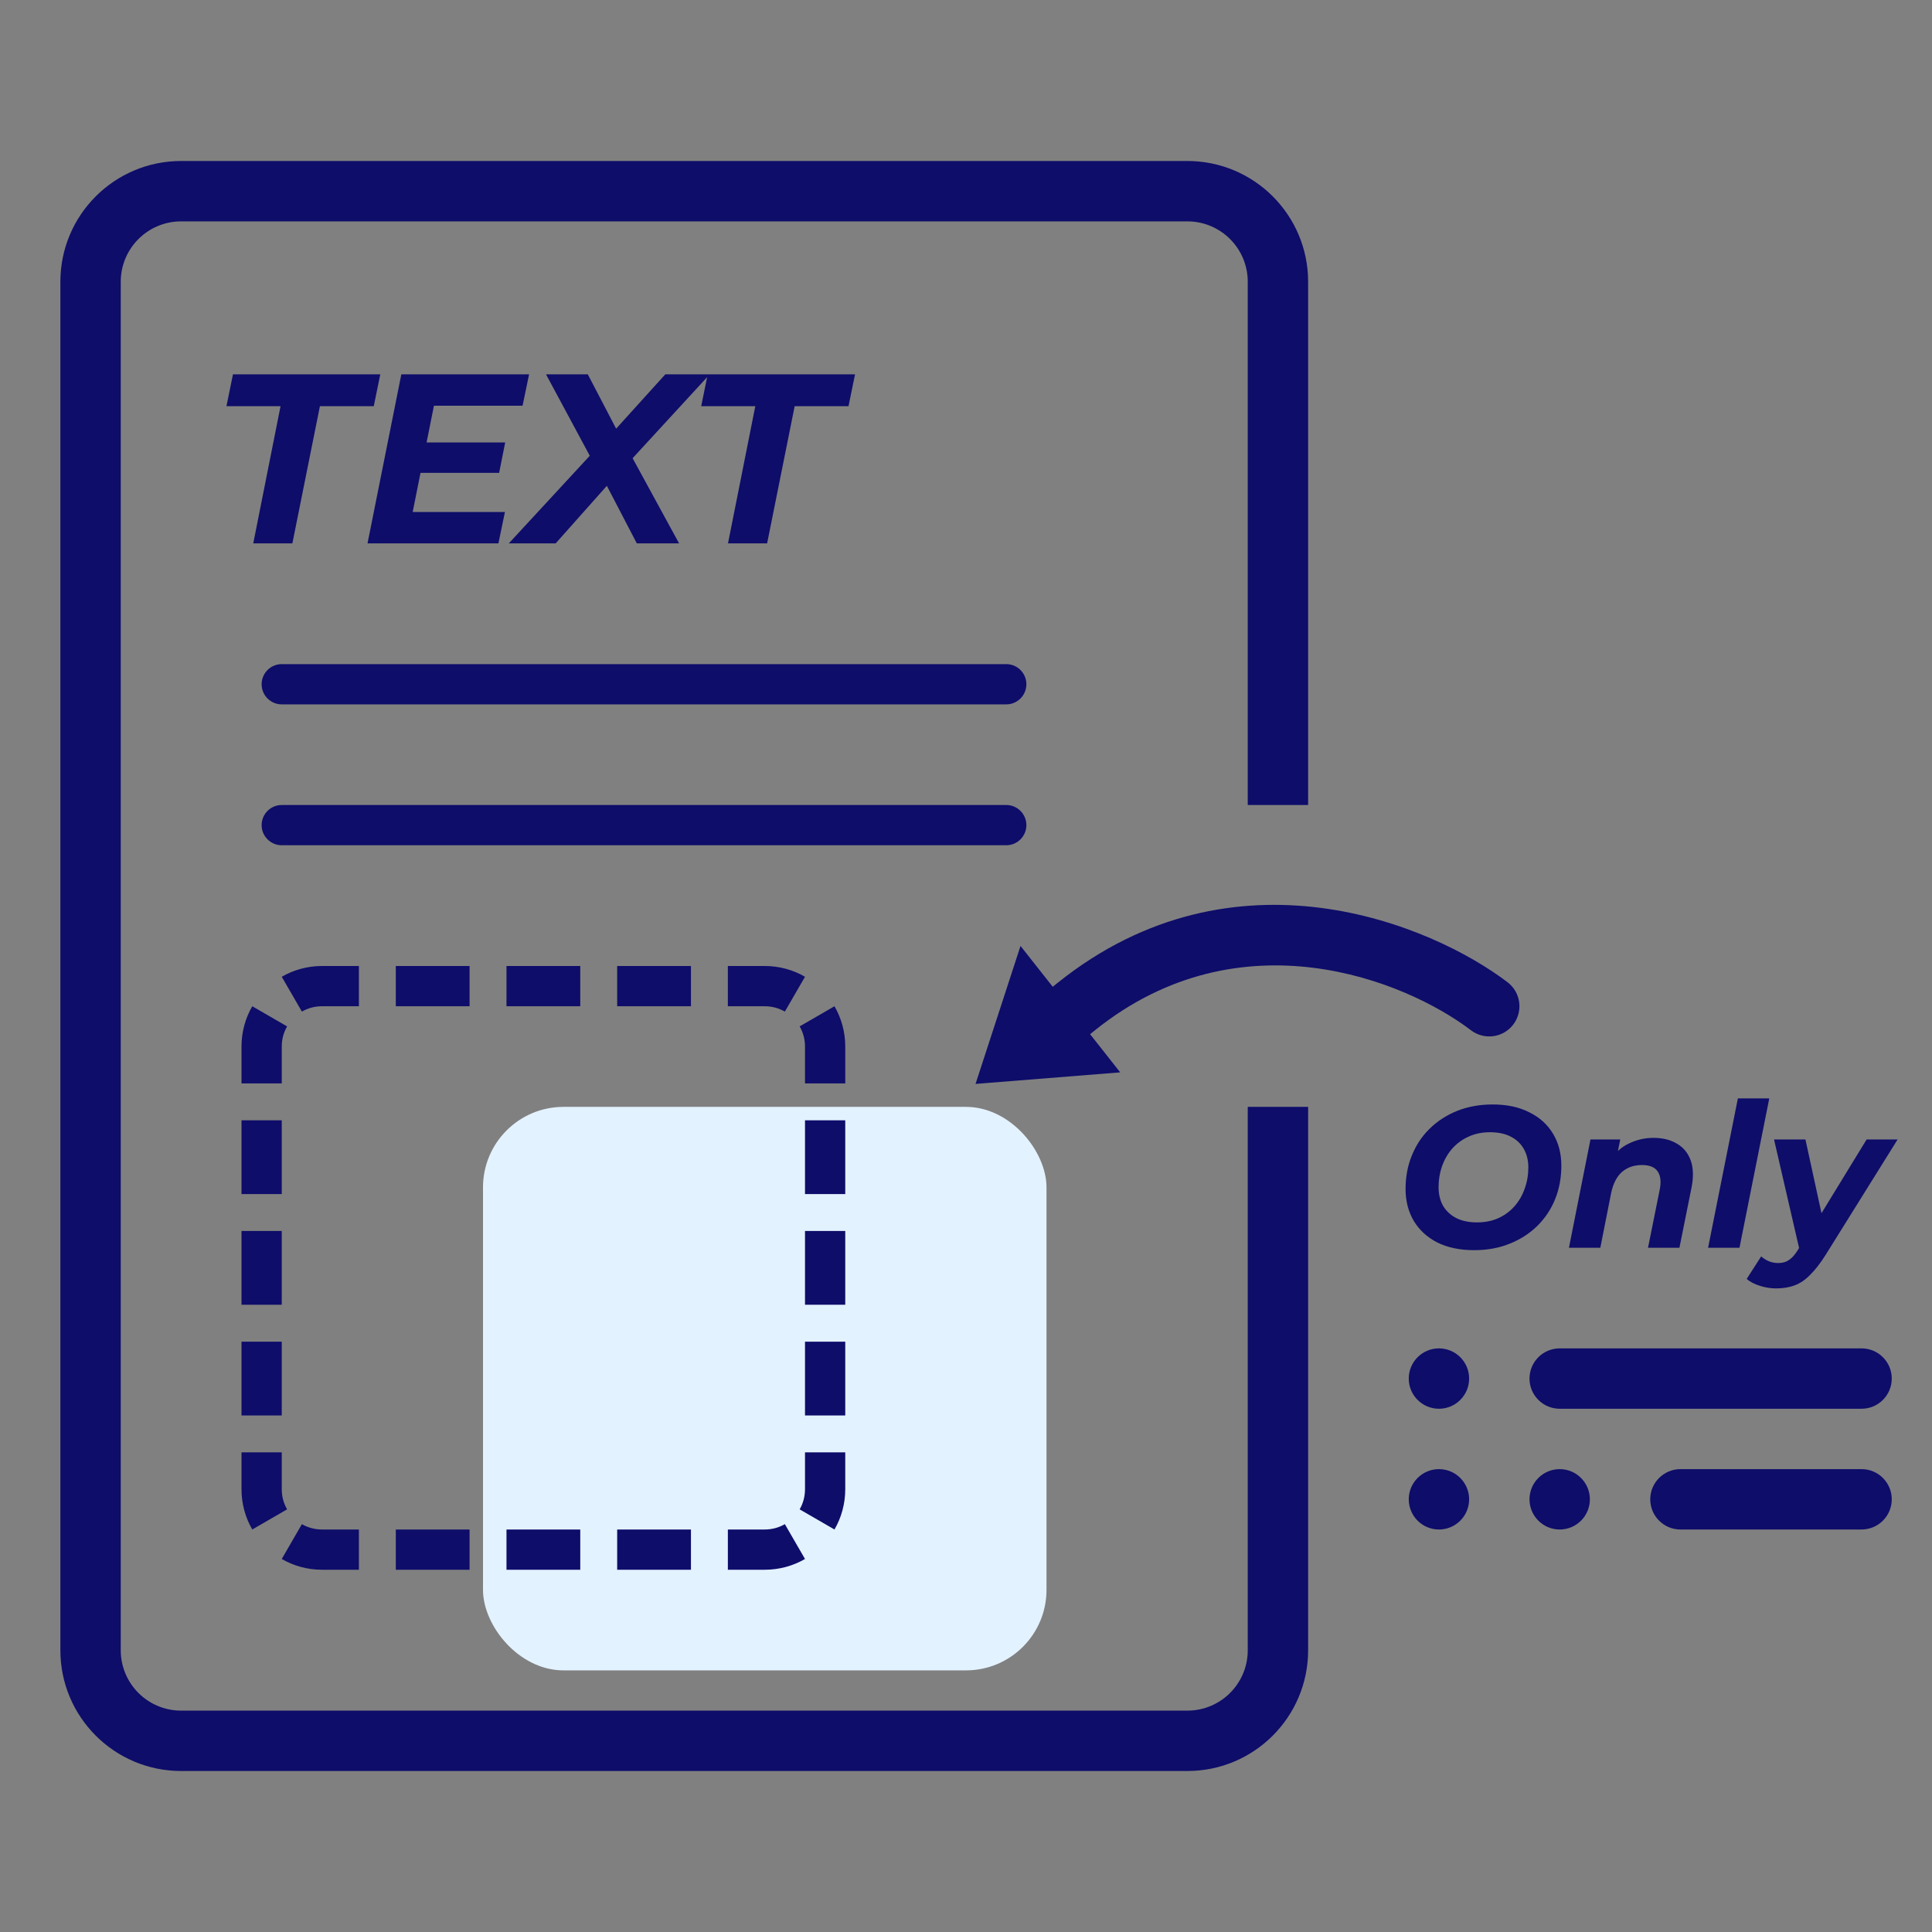
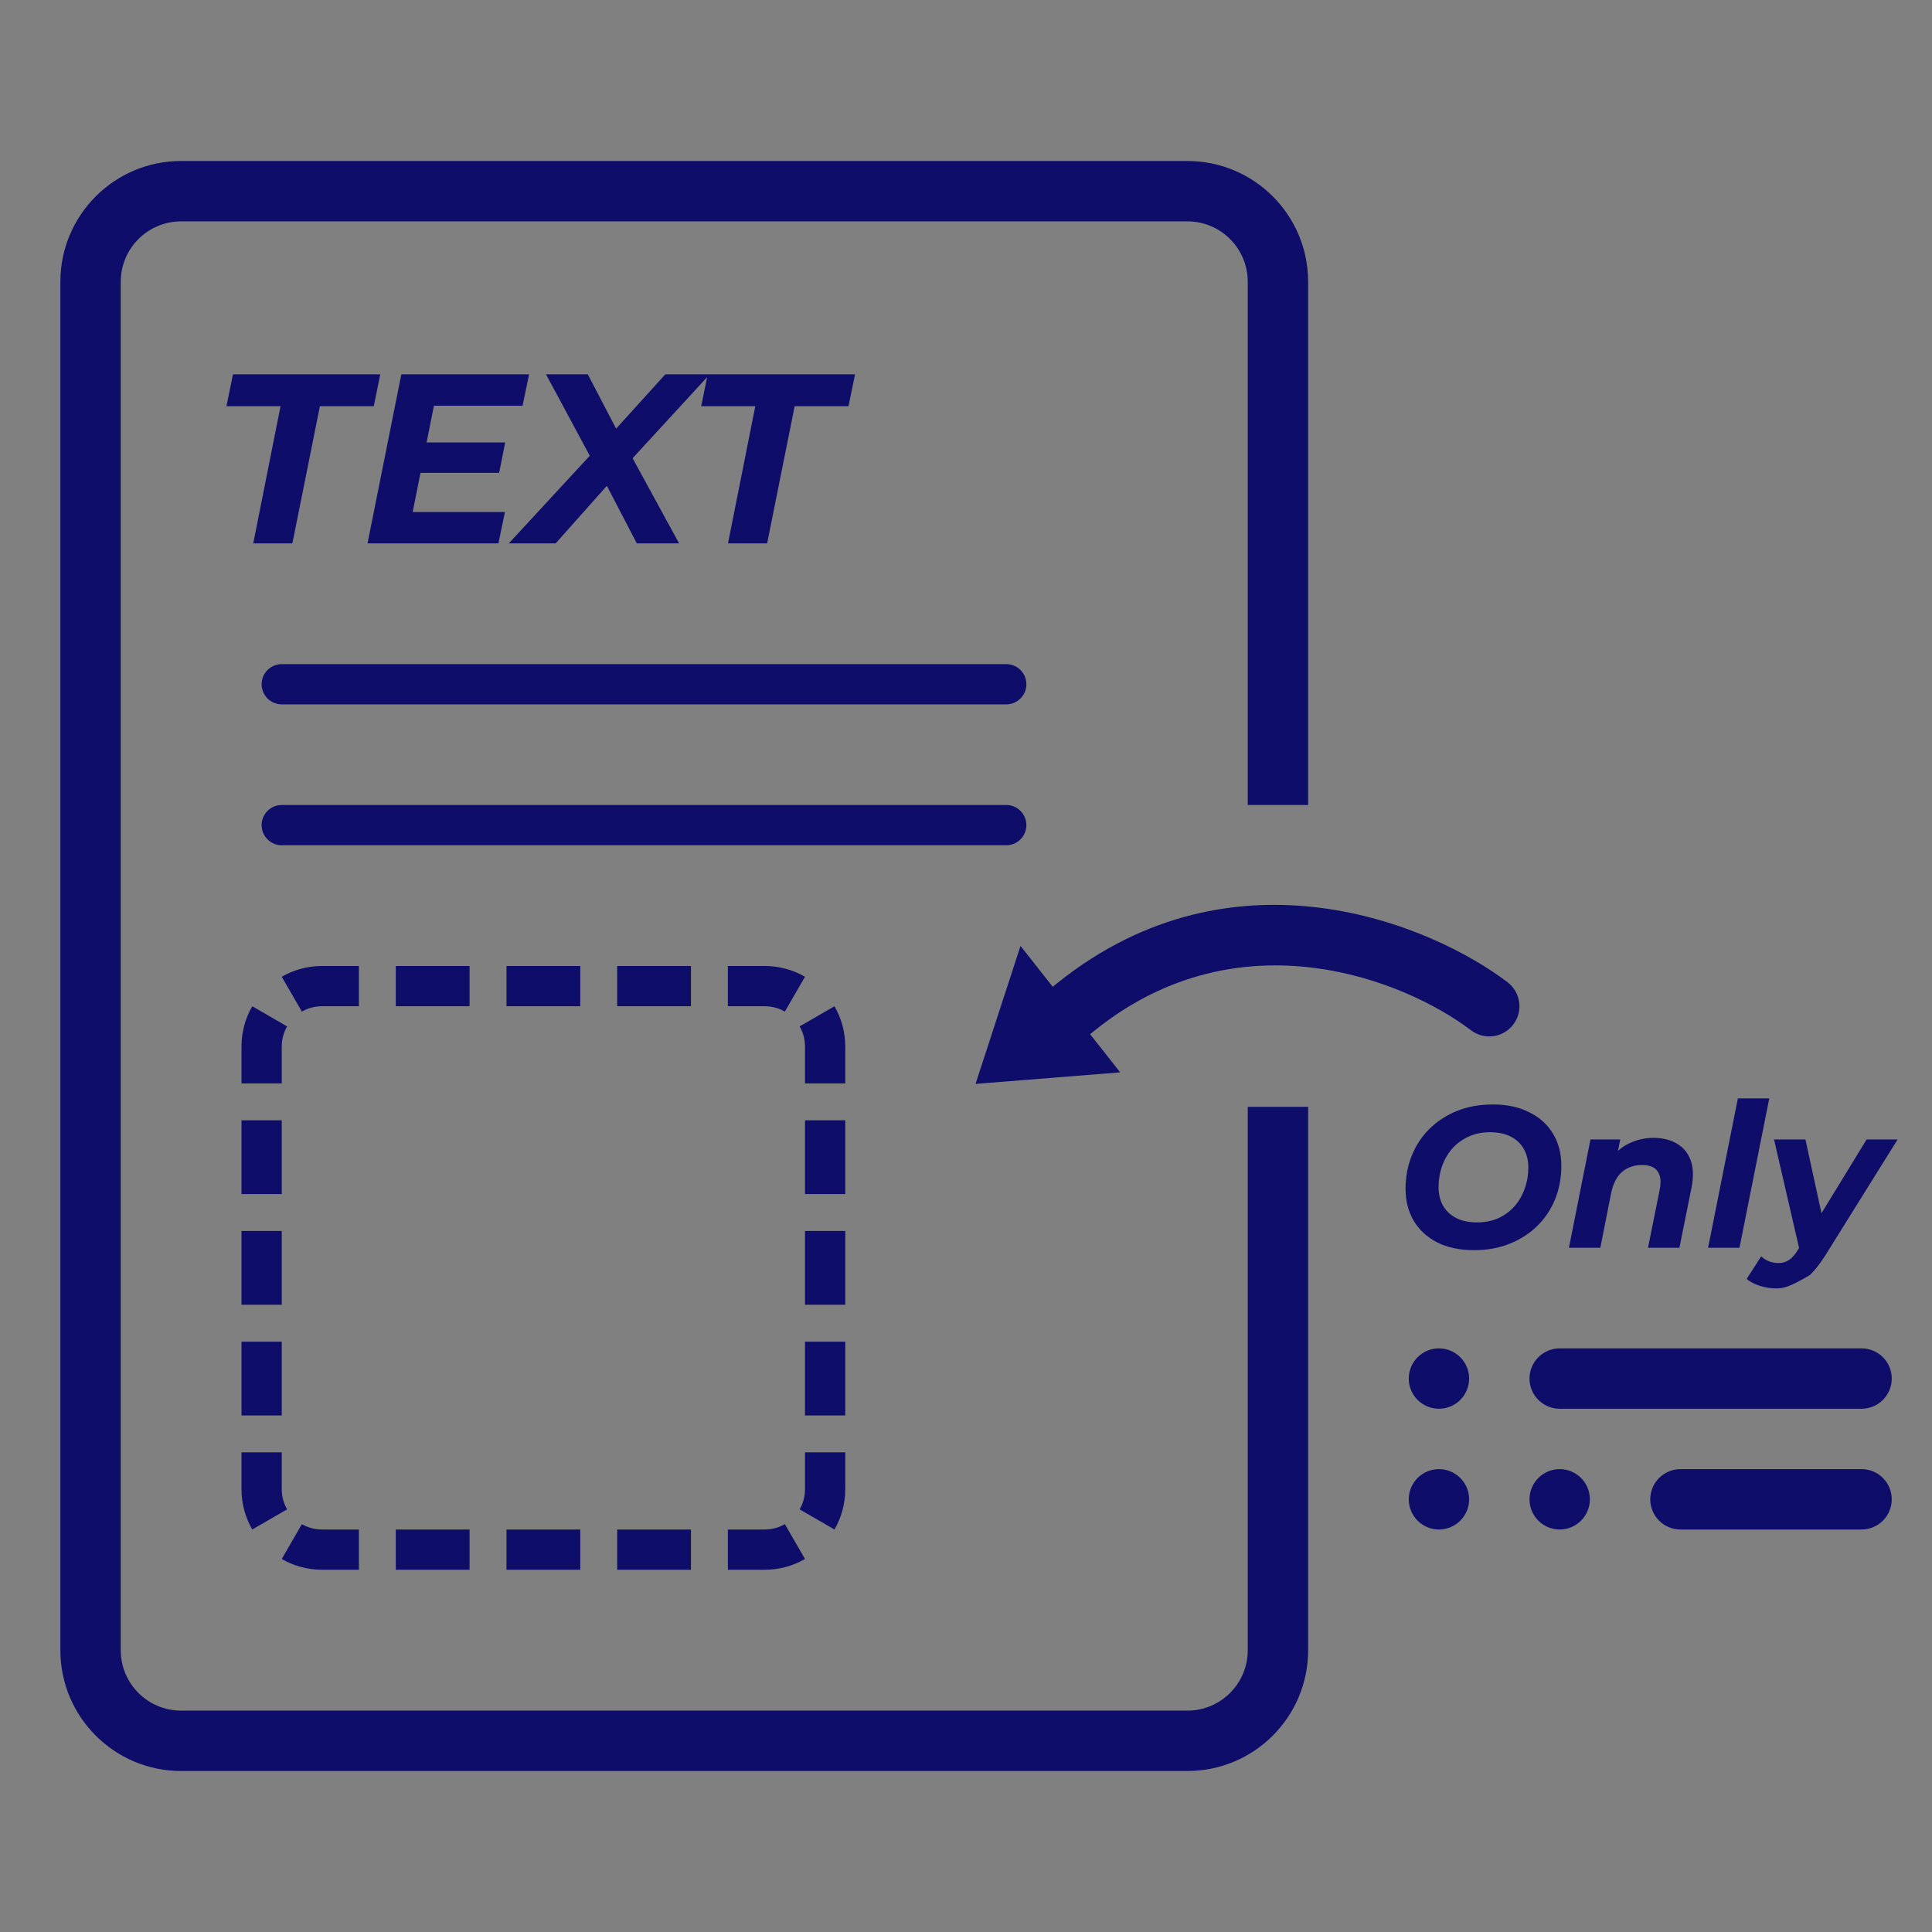
<svg xmlns="http://www.w3.org/2000/svg" width="96" height="96" viewBox="0 0 96 96" fill="none">
  <rect x="0" y="0" width="96" height="96" fill="#808080" stroke="none" />
-   <rect x="24" y="55" width="28" height="28" rx="4" fill="#E3F2FF" />
-   <path fill-rule="evenodd" clip-rule="evenodd" d="M59 11H9C7.343 11 6 12.343 6 14V82C6 83.657 7.343 85 9 85H59C60.657 85 62 83.657 62 82V55H65V82C65 85.314 62.314 88 59 88H9C5.686 88 3 85.314 3 82V14C3 10.686 5.686 8 9 8H59C62.314 8 65 10.686 65 14V40H62V14C62 12.343 60.657 11 59 11ZM12.584 27L13.94 20.184H11.252L11.576 18.6H18.896L18.572 20.184H15.896L14.528 27H12.584ZM20.506 25.44L20.895 23.496H24.802L25.102 21.984H21.197L21.562 20.16H25.966L26.29 18.6H19.942L18.262 27H24.766L25.09 25.44H20.506ZM25.283 27L29.306 22.646L27.131 18.6H29.207L30.615 21.3L33.059 18.6H35.166H35.267H42.486L42.162 20.184H39.486L38.118 27H36.174L37.53 20.184H34.842L35.137 18.741L31.434 22.768L33.743 27H31.643L30.154 24.14L27.611 27H25.283ZM73.252 62.12C72.545 62.12 71.935 61.993 71.422 61.74C70.915 61.48 70.525 61.123 70.252 60.67C69.979 60.21 69.842 59.68 69.842 59.08C69.842 58.48 69.945 57.927 70.152 57.42C70.359 56.907 70.652 56.463 71.032 56.09C71.419 55.71 71.875 55.413 72.402 55.2C72.935 54.987 73.525 54.88 74.172 54.88C74.879 54.88 75.485 55.01 75.992 55.27C76.505 55.523 76.899 55.88 77.172 56.34C77.445 56.793 77.582 57.32 77.582 57.92C77.582 58.52 77.479 59.077 77.272 59.59C77.065 60.097 76.769 60.54 76.382 60.92C76.002 61.293 75.545 61.587 75.012 61.8C74.485 62.013 73.899 62.12 73.252 62.12ZM73.392 60.74C73.785 60.74 74.139 60.67 74.452 60.53C74.772 60.383 75.042 60.183 75.262 59.93C75.482 59.677 75.649 59.387 75.762 59.06C75.882 58.727 75.942 58.377 75.942 58.01C75.942 57.663 75.869 57.36 75.722 57.1C75.575 56.833 75.359 56.627 75.072 56.48C74.792 56.333 74.445 56.26 74.032 56.26C73.639 56.26 73.285 56.333 72.972 56.48C72.659 56.62 72.389 56.817 72.162 57.07C71.942 57.323 71.772 57.617 71.652 57.95C71.539 58.277 71.482 58.623 71.482 58.99C71.482 59.337 71.555 59.643 71.702 59.91C71.855 60.17 72.072 60.373 72.352 60.52C72.639 60.667 72.985 60.74 73.392 60.74ZM82.159 56.54C82.62 56.54 83.01 56.637 83.329 56.83C83.65 57.017 83.876 57.293 84.01 57.66C84.143 58.027 84.156 58.48 84.049 59.02L83.45 62H81.889L82.469 59.12C82.549 58.727 82.516 58.423 82.37 58.21C82.23 57.997 81.969 57.89 81.59 57.89C81.196 57.89 80.866 58.003 80.6 58.23C80.34 58.457 80.159 58.803 80.059 59.27L79.519 62H77.96L79.029 56.62H80.51L80.394 57.189C80.559 57.037 80.741 56.914 80.939 56.82C81.326 56.633 81.733 56.54 82.159 56.54ZM84.874 62L86.354 54.58H87.914L86.434 62H84.874ZM88.251 64.02C87.978 64.02 87.708 63.977 87.441 63.89C87.168 63.803 86.951 63.69 86.791 63.55L87.511 62.43C87.625 62.53 87.751 62.61 87.891 62.67C88.038 62.73 88.198 62.76 88.371 62.76C88.571 62.76 88.745 62.71 88.891 62.61C89.045 62.51 89.195 62.34 89.341 62.1L89.396 62.014L88.151 56.62H89.711L90.509 60.283L92.751 56.62H94.291L90.711 62.36C90.445 62.78 90.188 63.11 89.941 63.35C89.701 63.597 89.445 63.77 89.171 63.87C88.905 63.97 88.598 64.02 88.251 64.02ZM14 33C13.448 33 13 33.448 13 34C13 34.552 13.448 35 14 35H50C50.552 35 51 34.552 51 34C51 33.448 50.552 33 50 33H14ZM70 68.5C70 67.672 70.672 67 71.5 67C72.328 67 73 67.672 73 68.5C73 69.328 72.328 70 71.5 70C70.672 70 70 69.328 70 68.5ZM71.5 73C70.672 73 70 73.672 70 74.5C70 75.328 70.672 76 71.5 76C72.328 76 73 75.328 73 74.5C73 73.672 72.328 73 71.5 73ZM76 74.5C76 73.672 76.672 73 77.5 73C78.328 73 79 73.672 79 74.5C79 75.328 78.328 76 77.5 76C76.672 76 76 75.328 76 74.5ZM77.5 67C76.672 67 76 67.672 76 68.5C76 69.328 76.672 70 77.5 70H92.5C93.328 70 94 69.328 94 68.5C94 67.672 93.328 67 92.5 67H77.5ZM82 74.5C82 73.672 82.672 73 83.5 73H92.5C93.328 73 94 73.672 94 74.5C94 75.328 93.328 76 92.5 76H83.5C82.672 76 82 75.328 82 74.5ZM74.909 48.807C71.163 45.953 61.348 41.8 52.563 48.829L52.309 49.032L50.709 47.003L48.474 53.859L55.662 53.285L54.166 51.388L54.437 51.171C61.651 45.4 69.837 48.714 73.091 51.193C73.75 51.695 74.691 51.568 75.193 50.909C75.695 50.25 75.568 49.309 74.909 48.807ZM13 41C13 40.448 13.448 40 14 40H50C50.552 40 51 40.448 51 41C51 41.552 50.552 42 50 42H14C13.448 42 13 41.552 13 41ZM14 77.465L14.501 76.599L15.001 75.734C15.293 75.903 15.632 76 16 76H17.833V77V78H16C15.271 78 14.588 77.805 14 77.465ZM36.167 78V77V76H38C38.368 76 38.706 75.903 38.999 75.734L39.499 76.599L40 77.465C39.412 77.805 38.729 78 38 78H36.167ZM42 53.833H41H40V52C40 51.632 39.903 51.294 39.734 51.001L40.599 50.501L41.465 50C41.805 50.588 42 51.271 42 52V53.833ZM17.833 48H16C15.271 48 14.588 48.195 14 48.535L14.501 49.401L15.001 50.266C15.293 50.097 15.632 50 16 50H17.833V49V48ZM12 72.167H13H14V74C14 74.368 14.097 74.707 14.266 74.999L13.401 75.499L12.535 76C12.195 75.412 12 74.729 12 74V72.167ZM12 70.333H13H14V66.667H13H12V70.333ZM12 64.833H13H14V61.167H13H12V64.833ZM12 59.333H13H14V55.667H13H12V59.333ZM12 53.833H13H14V52C14 51.632 14.097 51.294 14.266 51.001L13.401 50.501L12.535 50C12.195 50.588 12 51.271 12 52V53.833ZM19.667 48V49V50H23.333V49V48H19.667ZM25.167 48V49V50H28.833V49V48H25.167ZM30.667 48V49V50H34.333V49V48H30.667ZM36.167 48V49V50H38C38.368 50 38.706 50.097 38.999 50.266L39.499 49.401L40 48.535C39.412 48.195 38.729 48 38 48H36.167ZM42 55.667H41H40V59.333H41H42V55.667ZM42 61.167H41H40V64.833H41H42V61.167ZM42 66.667H41H40V70.333H41H42V66.667ZM42 72.167H41H40V74C40 74.368 39.903 74.707 39.734 74.999L40.599 75.499L41.465 76C41.805 75.412 42 74.729 42 74V72.167ZM34.333 78V77V76H30.667V77V78H34.333ZM28.833 78V77V76H25.167V77V78H28.833ZM23.333 78V77V76H19.667V77V78H23.333Z" fill="#0E0D6A" />
+   <path fill-rule="evenodd" clip-rule="evenodd" d="M59 11H9C7.343 11 6 12.343 6 14V82C6 83.657 7.343 85 9 85H59C60.657 85 62 83.657 62 82V55H65V82C65 85.314 62.314 88 59 88H9C5.686 88 3 85.314 3 82V14C3 10.686 5.686 8 9 8H59C62.314 8 65 10.686 65 14V40H62V14C62 12.343 60.657 11 59 11ZM12.584 27L13.94 20.184H11.252L11.576 18.6H18.896L18.572 20.184H15.896L14.528 27H12.584ZM20.506 25.44L20.895 23.496H24.802L25.102 21.984H21.197L21.562 20.16H25.966L26.29 18.6H19.942L18.262 27H24.766L25.09 25.44H20.506ZM25.283 27L29.306 22.646L27.131 18.6H29.207L30.615 21.3L33.059 18.6H35.166H35.267H42.486L42.162 20.184H39.486L38.118 27H36.174L37.53 20.184H34.842L35.137 18.741L31.434 22.768L33.743 27H31.643L30.154 24.14L27.611 27H25.283ZM73.252 62.12C72.545 62.12 71.935 61.993 71.422 61.74C70.915 61.48 70.525 61.123 70.252 60.67C69.979 60.21 69.842 59.68 69.842 59.08C69.842 58.48 69.945 57.927 70.152 57.42C70.359 56.907 70.652 56.463 71.032 56.09C71.419 55.71 71.875 55.413 72.402 55.2C72.935 54.987 73.525 54.88 74.172 54.88C74.879 54.88 75.485 55.01 75.992 55.27C76.505 55.523 76.899 55.88 77.172 56.34C77.445 56.793 77.582 57.32 77.582 57.92C77.582 58.52 77.479 59.077 77.272 59.59C77.065 60.097 76.769 60.54 76.382 60.92C76.002 61.293 75.545 61.587 75.012 61.8C74.485 62.013 73.899 62.12 73.252 62.12ZM73.392 60.74C73.785 60.74 74.139 60.67 74.452 60.53C74.772 60.383 75.042 60.183 75.262 59.93C75.482 59.677 75.649 59.387 75.762 59.06C75.882 58.727 75.942 58.377 75.942 58.01C75.942 57.663 75.869 57.36 75.722 57.1C75.575 56.833 75.359 56.627 75.072 56.48C74.792 56.333 74.445 56.26 74.032 56.26C73.639 56.26 73.285 56.333 72.972 56.48C72.659 56.62 72.389 56.817 72.162 57.07C71.942 57.323 71.772 57.617 71.652 57.95C71.539 58.277 71.482 58.623 71.482 58.99C71.482 59.337 71.555 59.643 71.702 59.91C71.855 60.17 72.072 60.373 72.352 60.52C72.639 60.667 72.985 60.74 73.392 60.74ZM82.159 56.54C82.62 56.54 83.01 56.637 83.329 56.83C83.65 57.017 83.876 57.293 84.01 57.66C84.143 58.027 84.156 58.48 84.049 59.02L83.45 62H81.889L82.469 59.12C82.549 58.727 82.516 58.423 82.37 58.21C82.23 57.997 81.969 57.89 81.59 57.89C81.196 57.89 80.866 58.003 80.6 58.23C80.34 58.457 80.159 58.803 80.059 59.27L79.519 62H77.96L79.029 56.62H80.51L80.394 57.189C80.559 57.037 80.741 56.914 80.939 56.82C81.326 56.633 81.733 56.54 82.159 56.54ZM84.874 62L86.354 54.58H87.914L86.434 62H84.874ZM88.251 64.02C87.978 64.02 87.708 63.977 87.441 63.89C87.168 63.803 86.951 63.69 86.791 63.55L87.511 62.43C87.625 62.53 87.751 62.61 87.891 62.67C88.038 62.73 88.198 62.76 88.371 62.76C88.571 62.76 88.745 62.71 88.891 62.61C89.045 62.51 89.195 62.34 89.341 62.1L89.396 62.014L88.151 56.62H89.711L90.509 60.283L92.751 56.62H94.291L90.711 62.36C90.445 62.78 90.188 63.11 89.941 63.35C88.905 63.97 88.598 64.02 88.251 64.02ZM14 33C13.448 33 13 33.448 13 34C13 34.552 13.448 35 14 35H50C50.552 35 51 34.552 51 34C51 33.448 50.552 33 50 33H14ZM70 68.5C70 67.672 70.672 67 71.5 67C72.328 67 73 67.672 73 68.5C73 69.328 72.328 70 71.5 70C70.672 70 70 69.328 70 68.5ZM71.5 73C70.672 73 70 73.672 70 74.5C70 75.328 70.672 76 71.5 76C72.328 76 73 75.328 73 74.5C73 73.672 72.328 73 71.5 73ZM76 74.5C76 73.672 76.672 73 77.5 73C78.328 73 79 73.672 79 74.5C79 75.328 78.328 76 77.5 76C76.672 76 76 75.328 76 74.5ZM77.5 67C76.672 67 76 67.672 76 68.5C76 69.328 76.672 70 77.5 70H92.5C93.328 70 94 69.328 94 68.5C94 67.672 93.328 67 92.5 67H77.5ZM82 74.5C82 73.672 82.672 73 83.5 73H92.5C93.328 73 94 73.672 94 74.5C94 75.328 93.328 76 92.5 76H83.5C82.672 76 82 75.328 82 74.5ZM74.909 48.807C71.163 45.953 61.348 41.8 52.563 48.829L52.309 49.032L50.709 47.003L48.474 53.859L55.662 53.285L54.166 51.388L54.437 51.171C61.651 45.4 69.837 48.714 73.091 51.193C73.75 51.695 74.691 51.568 75.193 50.909C75.695 50.25 75.568 49.309 74.909 48.807ZM13 41C13 40.448 13.448 40 14 40H50C50.552 40 51 40.448 51 41C51 41.552 50.552 42 50 42H14C13.448 42 13 41.552 13 41ZM14 77.465L14.501 76.599L15.001 75.734C15.293 75.903 15.632 76 16 76H17.833V77V78H16C15.271 78 14.588 77.805 14 77.465ZM36.167 78V77V76H38C38.368 76 38.706 75.903 38.999 75.734L39.499 76.599L40 77.465C39.412 77.805 38.729 78 38 78H36.167ZM42 53.833H41H40V52C40 51.632 39.903 51.294 39.734 51.001L40.599 50.501L41.465 50C41.805 50.588 42 51.271 42 52V53.833ZM17.833 48H16C15.271 48 14.588 48.195 14 48.535L14.501 49.401L15.001 50.266C15.293 50.097 15.632 50 16 50H17.833V49V48ZM12 72.167H13H14V74C14 74.368 14.097 74.707 14.266 74.999L13.401 75.499L12.535 76C12.195 75.412 12 74.729 12 74V72.167ZM12 70.333H13H14V66.667H13H12V70.333ZM12 64.833H13H14V61.167H13H12V64.833ZM12 59.333H13H14V55.667H13H12V59.333ZM12 53.833H13H14V52C14 51.632 14.097 51.294 14.266 51.001L13.401 50.501L12.535 50C12.195 50.588 12 51.271 12 52V53.833ZM19.667 48V49V50H23.333V49V48H19.667ZM25.167 48V49V50H28.833V49V48H25.167ZM30.667 48V49V50H34.333V49V48H30.667ZM36.167 48V49V50H38C38.368 50 38.706 50.097 38.999 50.266L39.499 49.401L40 48.535C39.412 48.195 38.729 48 38 48H36.167ZM42 55.667H41H40V59.333H41H42V55.667ZM42 61.167H41H40V64.833H41H42V61.167ZM42 66.667H41H40V70.333H41H42V66.667ZM42 72.167H41H40V74C40 74.368 39.903 74.707 39.734 74.999L40.599 75.499L41.465 76C41.805 75.412 42 74.729 42 74V72.167ZM34.333 78V77V76H30.667V77V78H34.333ZM28.833 78V77V76H25.167V77V78H28.833ZM23.333 78V77V76H19.667V77V78H23.333Z" fill="#0E0D6A" />
</svg>